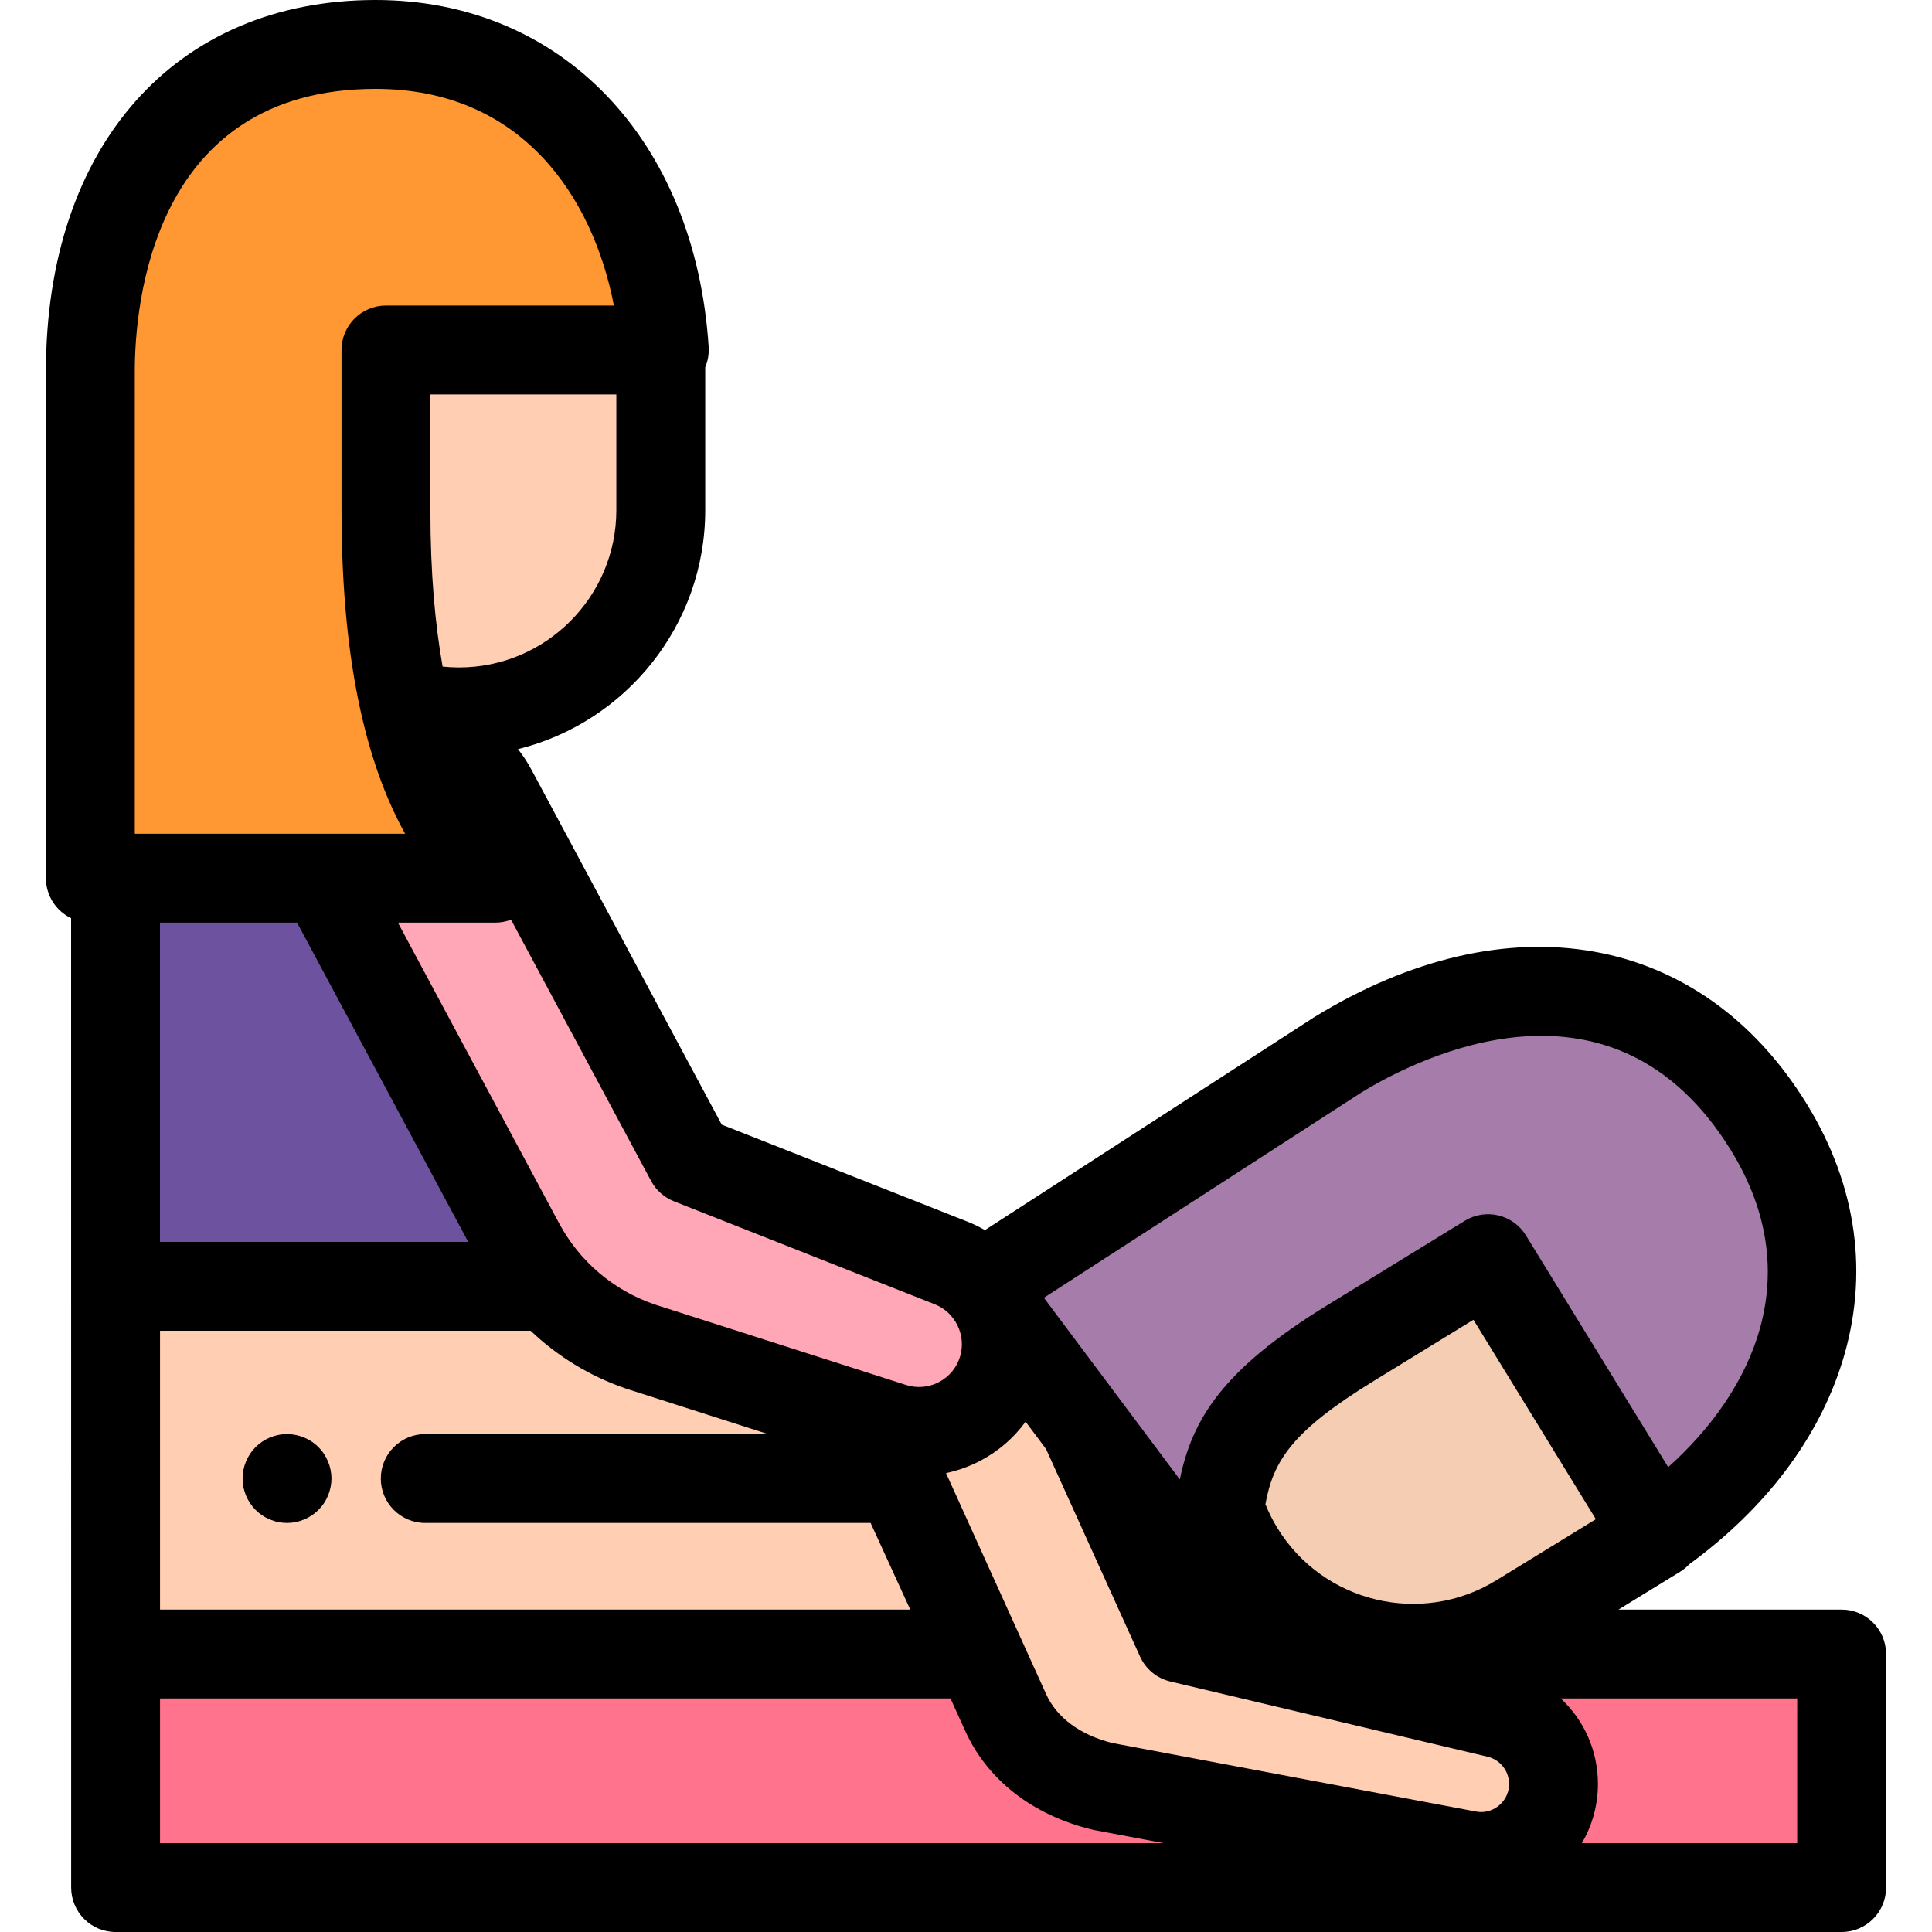
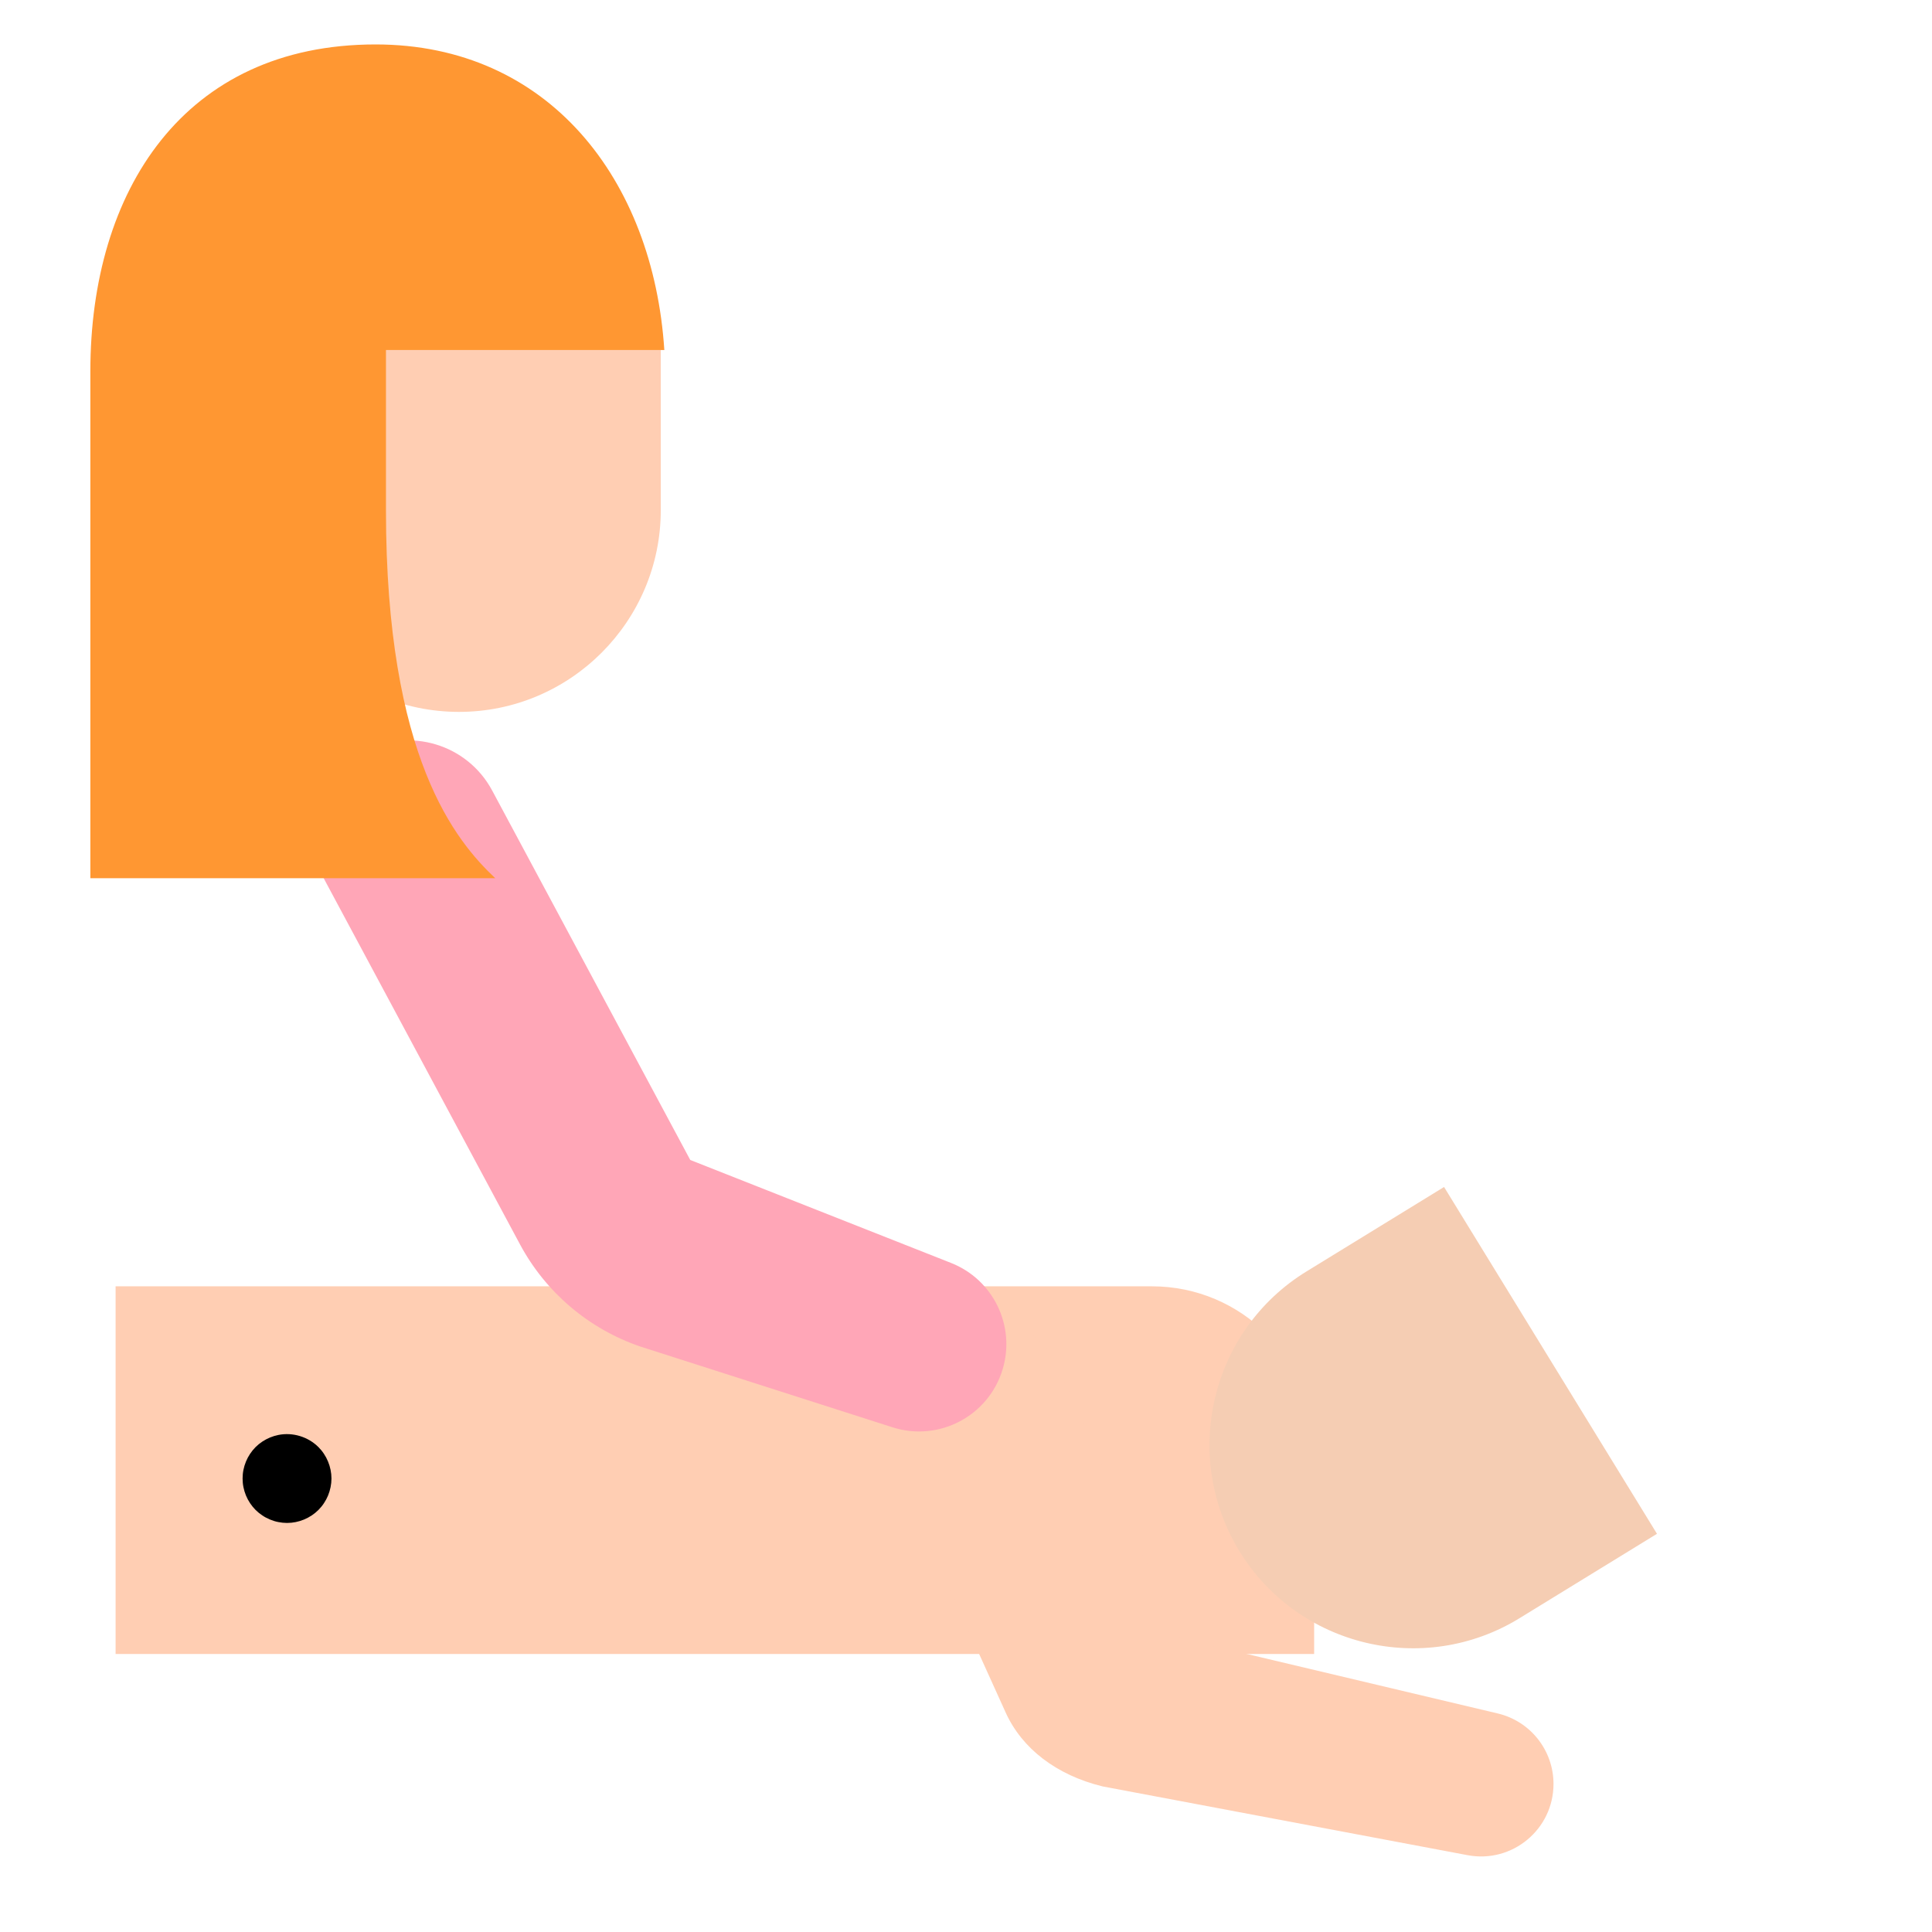
<svg xmlns="http://www.w3.org/2000/svg" version="1.1" id="Layer_1" viewBox="0 0 512 512" xml:space="preserve">
-   <path style="fill:#6D529F;" d="M30.618,395.003h153.674l-41.072-89.841l-1.025-63.852c-0.396-24.676-20.512-44.472-45.192-44.472  H30.618V395.003z" />
  <path style="fill:#FFCEB3;" d="M175.114,92.753v42.426c0,29.489-23.991,53.48-53.479,53.48s-53.478-23.991-53.478-53.48V92.753  H175.114z" />
-   <rect x="30.629" y="438.33" style="fill:#FF738D;" width="457.418" height="61.893" />
  <path style="fill:#FFCEB3;" d="M348.26,438.333H30.634v-97.445h274.645c23.738,0,42.982,19.244,42.982,42.982V438.333z" />
  <path style="fill:#F5CDB3;" d="M439.117,406.474l-36.458,22.382c-25.34,15.557-58.613,7.598-74.17-17.741  c-15.557-25.339-7.598-58.612,17.743-74.17l36.458-22.382L439.117,406.474z" />
  <path d="M76.066,403.597c-0.777,0-1.543-0.082-2.308-0.236c-0.754-0.141-1.496-0.377-2.202-0.671  c-0.707-0.294-1.39-0.648-2.037-1.083c-0.636-0.424-1.248-0.919-1.79-1.46c-0.542-0.542-1.024-1.142-1.46-1.79  c-0.424-0.636-0.789-1.319-1.083-2.025c-0.294-0.718-0.518-1.46-0.671-2.214s-0.224-1.531-0.224-2.296  c0-0.765,0.071-1.543,0.224-2.296c0.153-0.754,0.377-1.495,0.671-2.202c0.294-0.718,0.659-1.401,1.083-2.037  c0.436-0.648,0.919-1.248,1.46-1.79c0.542-0.542,1.154-1.036,1.79-1.46c0.648-0.424,1.331-0.789,2.037-1.083  c0.707-0.294,1.448-0.518,2.202-0.671c3.827-0.777,7.902,0.483,10.634,3.215c0.542,0.542,1.036,1.142,1.46,1.79  c0.424,0.636,0.789,1.319,1.083,2.037c0.294,0.707,0.518,1.448,0.671,2.202c0.153,0.754,0.236,1.531,0.236,2.296  c0,0.765-0.082,1.543-0.236,2.296c-0.153,0.754-0.377,1.496-0.671,2.214c-0.294,0.707-0.659,1.39-1.083,2.025  c-0.424,0.648-0.919,1.248-1.46,1.79C82.201,402.338,79.163,403.597,76.066,403.597z" />
  <path style="fill:#FFCEB3;" d="M388.931,491.642l-96.753-18.229c-12.146-2.976-21.314-9.968-25.664-19.571l-32.954-72.765  c-4.184-9.239,2.688-21.378,15.351-27.113l0,0c12.663-5.735,26.319-2.893,30.503,6.345l33.446,73.847l84.058,19.927  c8.66,2.053,14.774,9.787,14.774,18.686l0,0C411.69,484.801,400.754,493.869,388.931,491.642z" />
-   <path style="fill:#A67CAB;" d="M357.894,355.942c9.114-5.596,36.458-22.382,36.458-22.382l44.657,72.739  c37.247-26.331,54.017-68.08,29.819-107.496c-26.823-43.689-73.274-44.446-114.324-19.244l-94.843,61.331l60.874,81.358  C325.373,393.235,318.27,380.268,357.894,355.942z" />
  <path style="fill:#FFA6B7;" d="M265.704,362.901c-3.736,12.375-16.889,19.286-29.199,15.343l-66.822-21.401  c-13.669-4.678-25.062-14.357-31.889-27.09l-51.73-96.481c-6.569-12.25-1.962-27.506,10.288-34.074l0,0  c12.25-6.569,27.506-1.962,34.074,10.288l52.5,97.917l69.13,27.297C263.247,339.12,269.182,351.382,265.704,362.901L265.704,362.901  z" />
-   <path d="M265.347,348.49c0.479,1.351,0.833,2.747,1.055,4.175h2.068L265.347,348.49z" />
  <path style="fill:#FF9732;" d="M102.284,135.18c0-10.606,0-42.426,0-42.426h73.769c-2.927-45.142-30.655-80.978-76.524-80.978  c-50.842,0-75.584,38.865-75.584,86.637v134.322h107.298C120.942,222.98,102.284,201.051,102.284,135.18z" />
-   <path d="M488.054,426.556h-59.141l16.366-10.047c0.894-0.549,1.692-1.218,2.4-1.968c20.172-14.762,34.174-33.238,40.524-53.576  c7.19-23.036,3.961-46.661-9.338-68.325c-27.967-45.552-79.2-54.625-130.521-23.118c-0.079,0.048-0.157,0.098-0.233,0.147  l-87.099,56.322c-1.467-0.851-3.011-1.605-4.629-2.244l-65.116-25.712l-50.46-94.113c-1.028-1.918-2.216-3.715-3.532-5.393  c28.453-7.025,49.617-32.755,49.617-63.348V97.324c0.703-1.669,1.034-3.488,0.915-5.332C184.237,36.969,148.762,0,99.53,0  C46.461,0,12.17,38.629,12.17,98.412v134.322c0,4.673,2.728,8.698,6.672,10.601l0.015,256.89c0,6.504,5.272,11.776,11.776,11.776  h457.42c6.503,0,11.776-5.272,11.776-11.776v-61.892C499.83,431.828,494.558,426.556,488.054,426.556z M335.352,398.637  c2.065-11.531,7.128-19.415,28.702-32.66l26.422-16.222l5.138,8.368L422.92,402.6l-26.422,16.221  c-19.803,12.16-45.814,5.939-57.971-13.867C337.27,402.908,336.221,400.793,335.352,398.637z M360.779,289.521  c15.255-9.337,66.807-35.387,98.012,15.44c20.211,32.919,5.983,63.507-16.7,83.851l-37.705-61.415  c-1.634-2.661-4.258-4.564-7.296-5.292c-3.037-0.725-6.239-0.218-8.901,1.418l-36.457,22.382c0,0,0,0-0.001,0  c-27.685,16.997-35.743,30.119-39.07,46.163l-36.021-48.141L360.779,289.521z M259.797,387.116  c4.825-2.535,8.892-6.076,11.997-10.353l5.427,7.254l24.908,54.999c1.504,3.322,4.463,5.76,8.011,6.6l84.059,19.926  c3.364,0.797,5.715,3.769,5.715,7.228c0,3.037-1.684,4.886-2.686,5.717c-1.004,0.833-3.131,2.146-6.116,1.581l-96.421-18.167  c-8.451-2.138-14.642-6.719-17.449-12.919l-26.538-58.597C253.829,389.727,256.887,388.645,259.797,387.116z M42.394,329.112V244.51  h36.333l45.36,84.602H42.394z M42.409,352.663h98.213c7.138,6.806,15.709,12.056,25.246,15.32c0.074,0.025,0.147,0.049,0.221,0.074  l37.435,11.99h-90.831c-6.504,0-11.776,5.272-11.776,11.776c0,6.504,5.272,11.776,11.776,11.776h118.032l10.503,22.958H42.409  V352.663z M172.547,312.966c1.317,2.455,3.461,4.365,6.053,5.389l69.131,27.297c5.451,2.153,8.394,8.234,6.7,13.844c0,0,0,0,0,0.001  c-0.887,2.938-2.871,5.343-5.589,6.77c-2.718,1.427-5.824,1.697-8.746,0.762l-66.705-21.365  c-10.844-3.74-19.799-11.364-25.22-21.477l-42.72-79.678h25.795c1.459,0,2.872-0.273,4.185-0.773L172.547,312.966z M163.338,135.179  c0,22.996-18.708,41.704-41.704,41.704c-1.464,0-2.91-0.079-4.335-0.227c-1.978-11.108-3.241-24.73-3.241-41.477v-30.65h49.279  V135.179z M35.722,98.412c0-17.561,4.602-74.861,63.808-74.861c38.784,0,57.599,28.679,63.161,57.426h-60.407  c-6.504,0-11.776,5.272-11.776,11.776v42.426c0,43.244,7.668,69.216,16.864,85.779h-71.65V98.412z M42.409,450.108h209.486  l3.891,8.592c5.887,12.999,17.816,22.286,33.588,26.15c0.206,0.049,0.414,0.095,0.622,0.134l18.381,3.463H42.409V450.108z   M476.278,488.448h-57.074c2.758-4.694,4.262-10.081,4.262-15.678c0-8.88-3.731-16.97-9.866-22.662h62.677v38.341H476.278z" />
</svg>